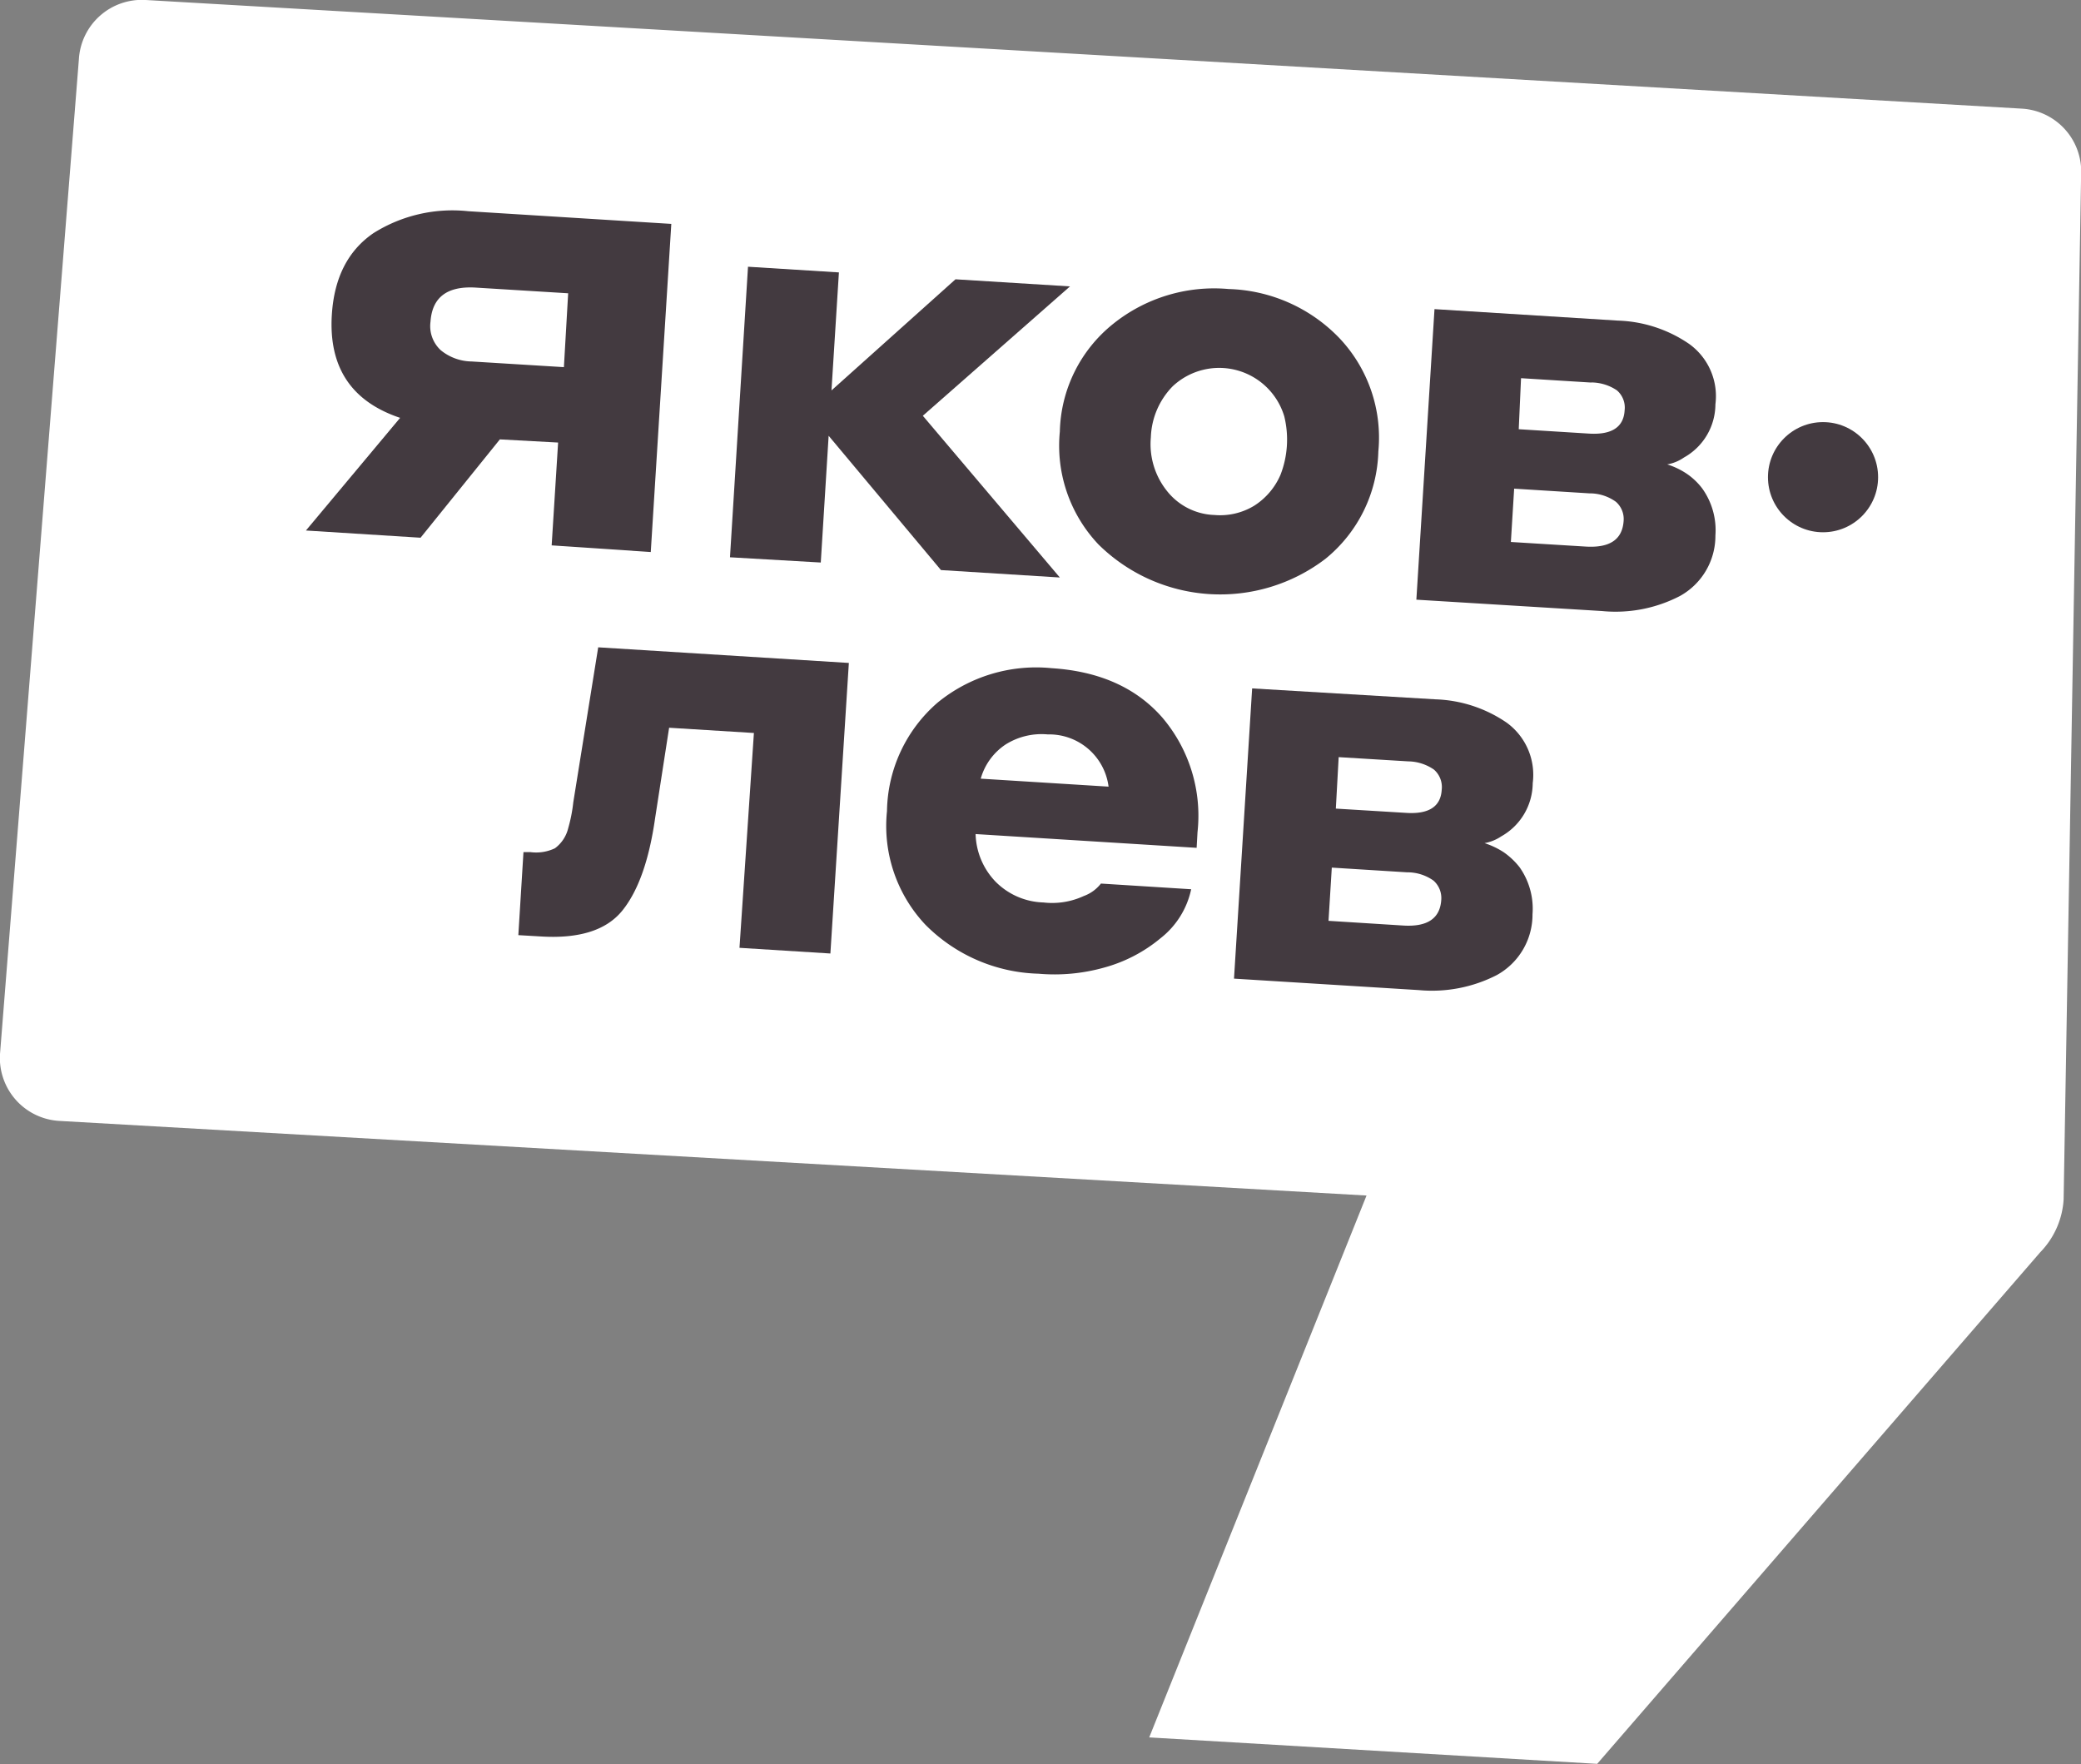
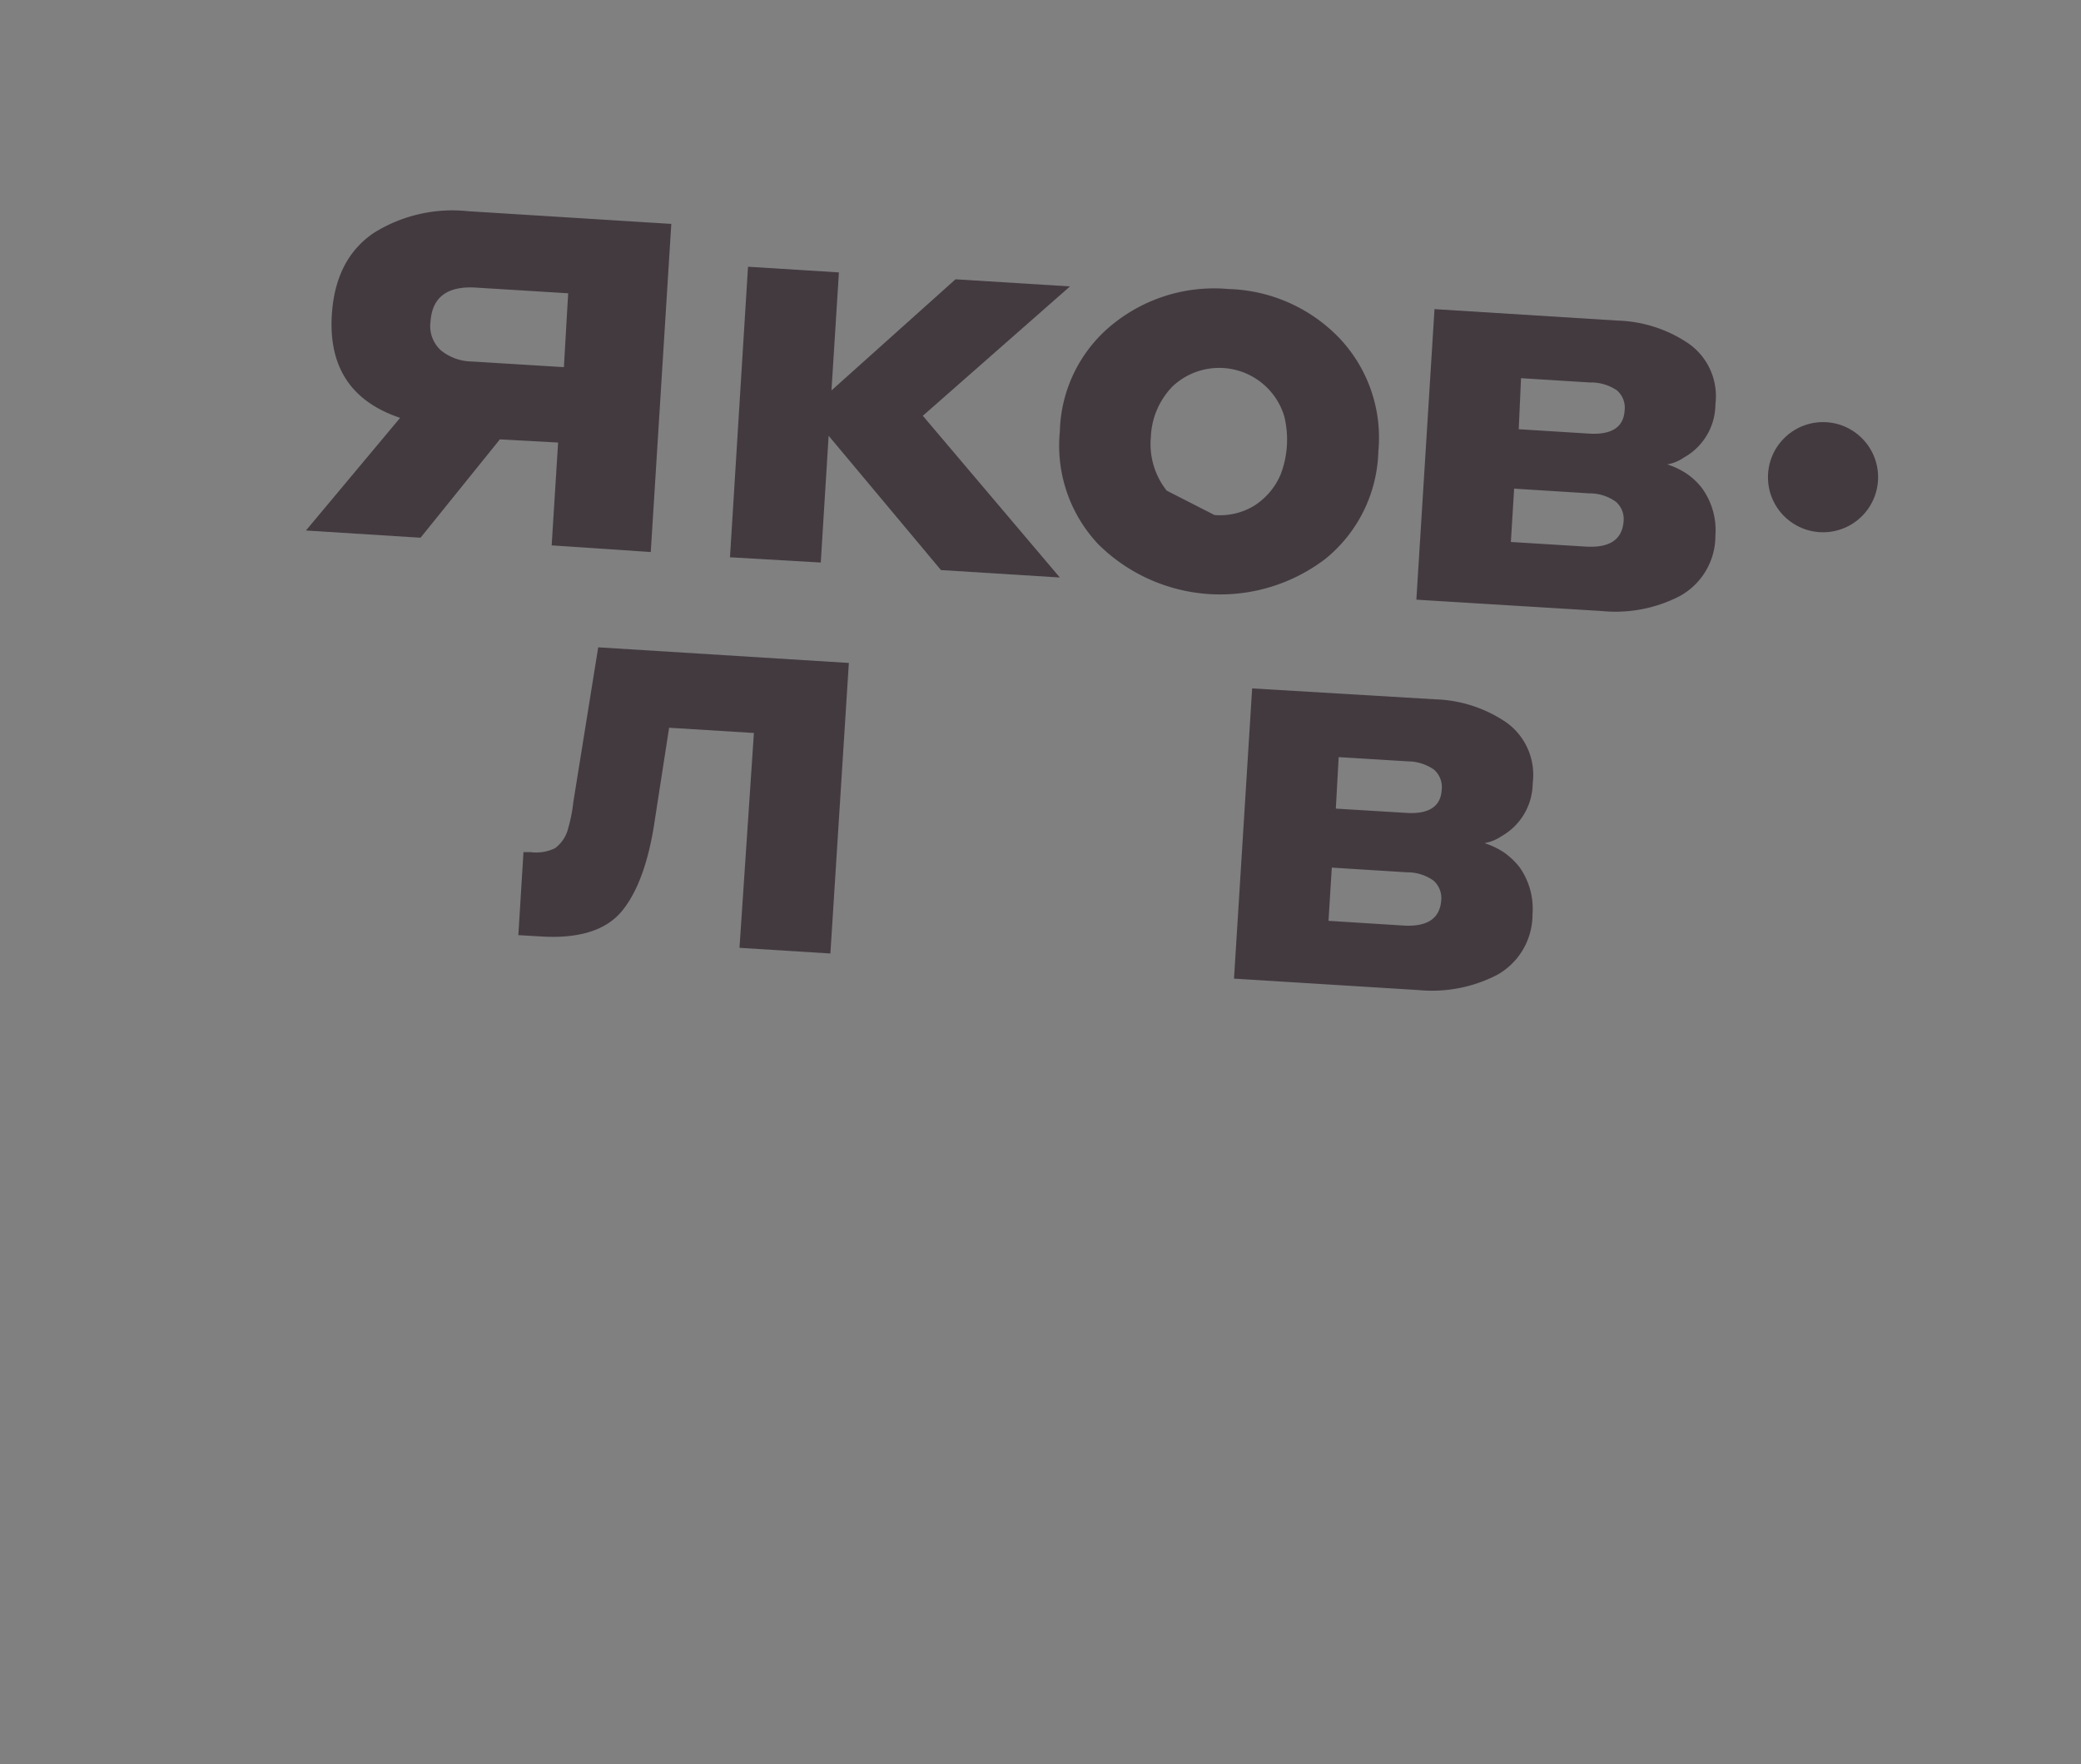
<svg xmlns="http://www.w3.org/2000/svg" viewBox="0 0 190.46 161.46">
  <rect x="0" y="0" width="190.46" height="161.46" fill="#808080" stroke="none" />
  <defs>
    <style>.cls-1{fill:#fff;}.cls-2{fill:#433a40;}</style>
  </defs>
  <g id="Слой_2" data-name="Слой 2">
    <g id="Layer_4" data-name="Layer 4">
-       <path class="cls-1" d="M185,9.94,13.34,0A5.77,5.77,0,0,0,7.22,5.42L0,96.46a5.77,5.77,0,0,0,5.41,6.12l119.66,6.83L105.18,159l41,2.42,40.55-46.82a7.58,7.58,0,0,0,2.14-4.83l1.6-93.75A5.77,5.77,0,0,0,185,9.94Z" />
      <path class="cls-2" d="M59.56,50.52l-9.07-.61.59-9.41-5.33-.29-7.26,9L28,48.55l8.62-10.31Q29.93,36,30.37,28.82c.21-3.41,1.49-5.9,3.82-7.49a13.56,13.56,0,0,1,8.67-2l18.58,1.16ZM43.16,33.08l8.45.52L52,26.84l-8.45-.52c-2.62-.16-4,.88-4.15,3.13a3,3,0,0,0,.94,2.6A4.55,4.55,0,0,0,43.16,33.08Z" />
      <path class="cls-2" d="M66.81,51l1.65-26.59,8.32.52L76.1,35.73,87.45,25.56l10.48.65L84.46,38.05,97,52.85l-10.88-.68L75.84,39.88l-.72,11.6Z" />
-       <path class="cls-2" d="M112.44,26.45A14.63,14.63,0,0,1,122.64,31a13.24,13.24,0,0,1,3.51,10.32,13.09,13.09,0,0,1-4.84,9.82,15.86,15.86,0,0,1-20.78-1.32A13.14,13.14,0,0,1,97,39.5a13,13,0,0,1,4.83-9.82A14.76,14.76,0,0,1,112.44,26.45Zm-1.29,20.68a6,6,0,0,0,3.64-.85,6.3,6.3,0,0,0,2.41-2.84,8.92,8.92,0,0,0,.34-5.34,6.22,6.22,0,0,0-10.21-2.75,7,7,0,0,0-2,4.67,6.86,6.86,0,0,0,1.45,4.88A5.78,5.78,0,0,0,111.15,47.13Z" />
+       <path class="cls-2" d="M112.44,26.45A14.63,14.63,0,0,1,122.64,31a13.24,13.24,0,0,1,3.51,10.32,13.09,13.09,0,0,1-4.84,9.82,15.86,15.86,0,0,1-20.78-1.32A13.14,13.14,0,0,1,97,39.5a13,13,0,0,1,4.83-9.82A14.76,14.76,0,0,1,112.44,26.45Zm-1.29,20.68a6,6,0,0,0,3.64-.85,6.3,6.3,0,0,0,2.41-2.84,8.92,8.92,0,0,0,.34-5.34,6.22,6.22,0,0,0-10.21-2.75,7,7,0,0,0-2,4.67,6.86,6.86,0,0,0,1.45,4.88Z" />
      <path class="cls-2" d="M129.63,54.88l1.66-26.59,16.78,1.05a12.19,12.19,0,0,1,6.52,2.13A5.88,5.88,0,0,1,157,37a5.6,5.6,0,0,1-2.88,4.87,3.84,3.84,0,0,1-1.53.63,6.92,6.92,0,0,1,1.75.83,6,6,0,0,1,1.46,1.38A6.56,6.56,0,0,1,157,49a6.29,6.29,0,0,1-3.24,5.54,12.78,12.78,0,0,1-7.14,1.38Zm16-19.87-6.42-.4L139,39.28l6.42.4c2.08.13,3.18-.58,3.27-2.12a2.08,2.08,0,0,0-.71-1.84A4.24,4.24,0,0,0,145.66,35Zm-.17,10.14-6.88-.43-.3,4.88,6.83.42c2.22.14,3.38-.64,3.49-2.36a2.09,2.09,0,0,0-.71-1.74A4.09,4.09,0,0,0,145.49,45.15Z" />
      <path class="cls-2" d="M52.47,73.42l2.28-14.18,22.94,1.43L76,87.26l-8.32-.52L69,67.08l-7.76-.48-1.28,8.26q-.82,5.77-3,8.47T49.49,85.7l-2.05-.12.47-7.6.62,0a4,4,0,0,0,2.26-.35A3.23,3.23,0,0,0,52,75.81,14.14,14.14,0,0,0,52.47,73.42Z" />
-       <path class="cls-2" d="M96.26,61.15c4.35.28,7.73,1.78,10.13,4.53a13.87,13.87,0,0,1,3.21,10.48l-.08,1.43L89.29,76.33a6.54,6.54,0,0,0,1.84,4.37,6.43,6.43,0,0,0,4.37,1.89A6.9,6.9,0,0,0,99.19,82a3.5,3.5,0,0,0,1.57-1.14l8.26.52a7.72,7.72,0,0,1-2.8,4.48,13.69,13.69,0,0,1-5.17,2.69,16.78,16.78,0,0,1-6,.56A15.15,15.15,0,0,1,84.7,84.63a13.17,13.17,0,0,1-3.52-10.4,13.38,13.38,0,0,1,4.61-9.91A14.23,14.23,0,0,1,96.26,61.15Zm-.37,6.06a6.18,6.18,0,0,0-3.85.92,5.56,5.56,0,0,0-2.28,3.13l11.7.73A5.48,5.48,0,0,0,95.89,67.21Z" />
      <path class="cls-2" d="M112.94,89.56,114.6,63l16.78,1a12.21,12.21,0,0,1,6.51,2.13,5.9,5.9,0,0,1,2.39,5.54,5.63,5.63,0,0,1-2.88,4.87,4,4,0,0,1-1.53.62,7.29,7.29,0,0,1,1.75.83,6.68,6.68,0,0,1,1.46,1.38,6.58,6.58,0,0,1,1.18,4.3A6.32,6.32,0,0,1,137,89.23a13,13,0,0,1-7.14,1.38Zm16-19.88-6.42-.39L122.26,74l6.42.39c2.08.14,3.18-.57,3.27-2.11a2.12,2.12,0,0,0-.71-1.85A4.24,4.24,0,0,0,129,69.68Zm-.17,10.15-6.88-.43-.3,4.87,6.83.43q3.33.21,3.49-2.36a2.13,2.13,0,0,0-.71-1.75A4.12,4.12,0,0,0,128.8,79.83Z" />
      <circle class="cls-2" cx="166.85" cy="43.67" r="5.04" />
    </g>
  </g>
</svg>